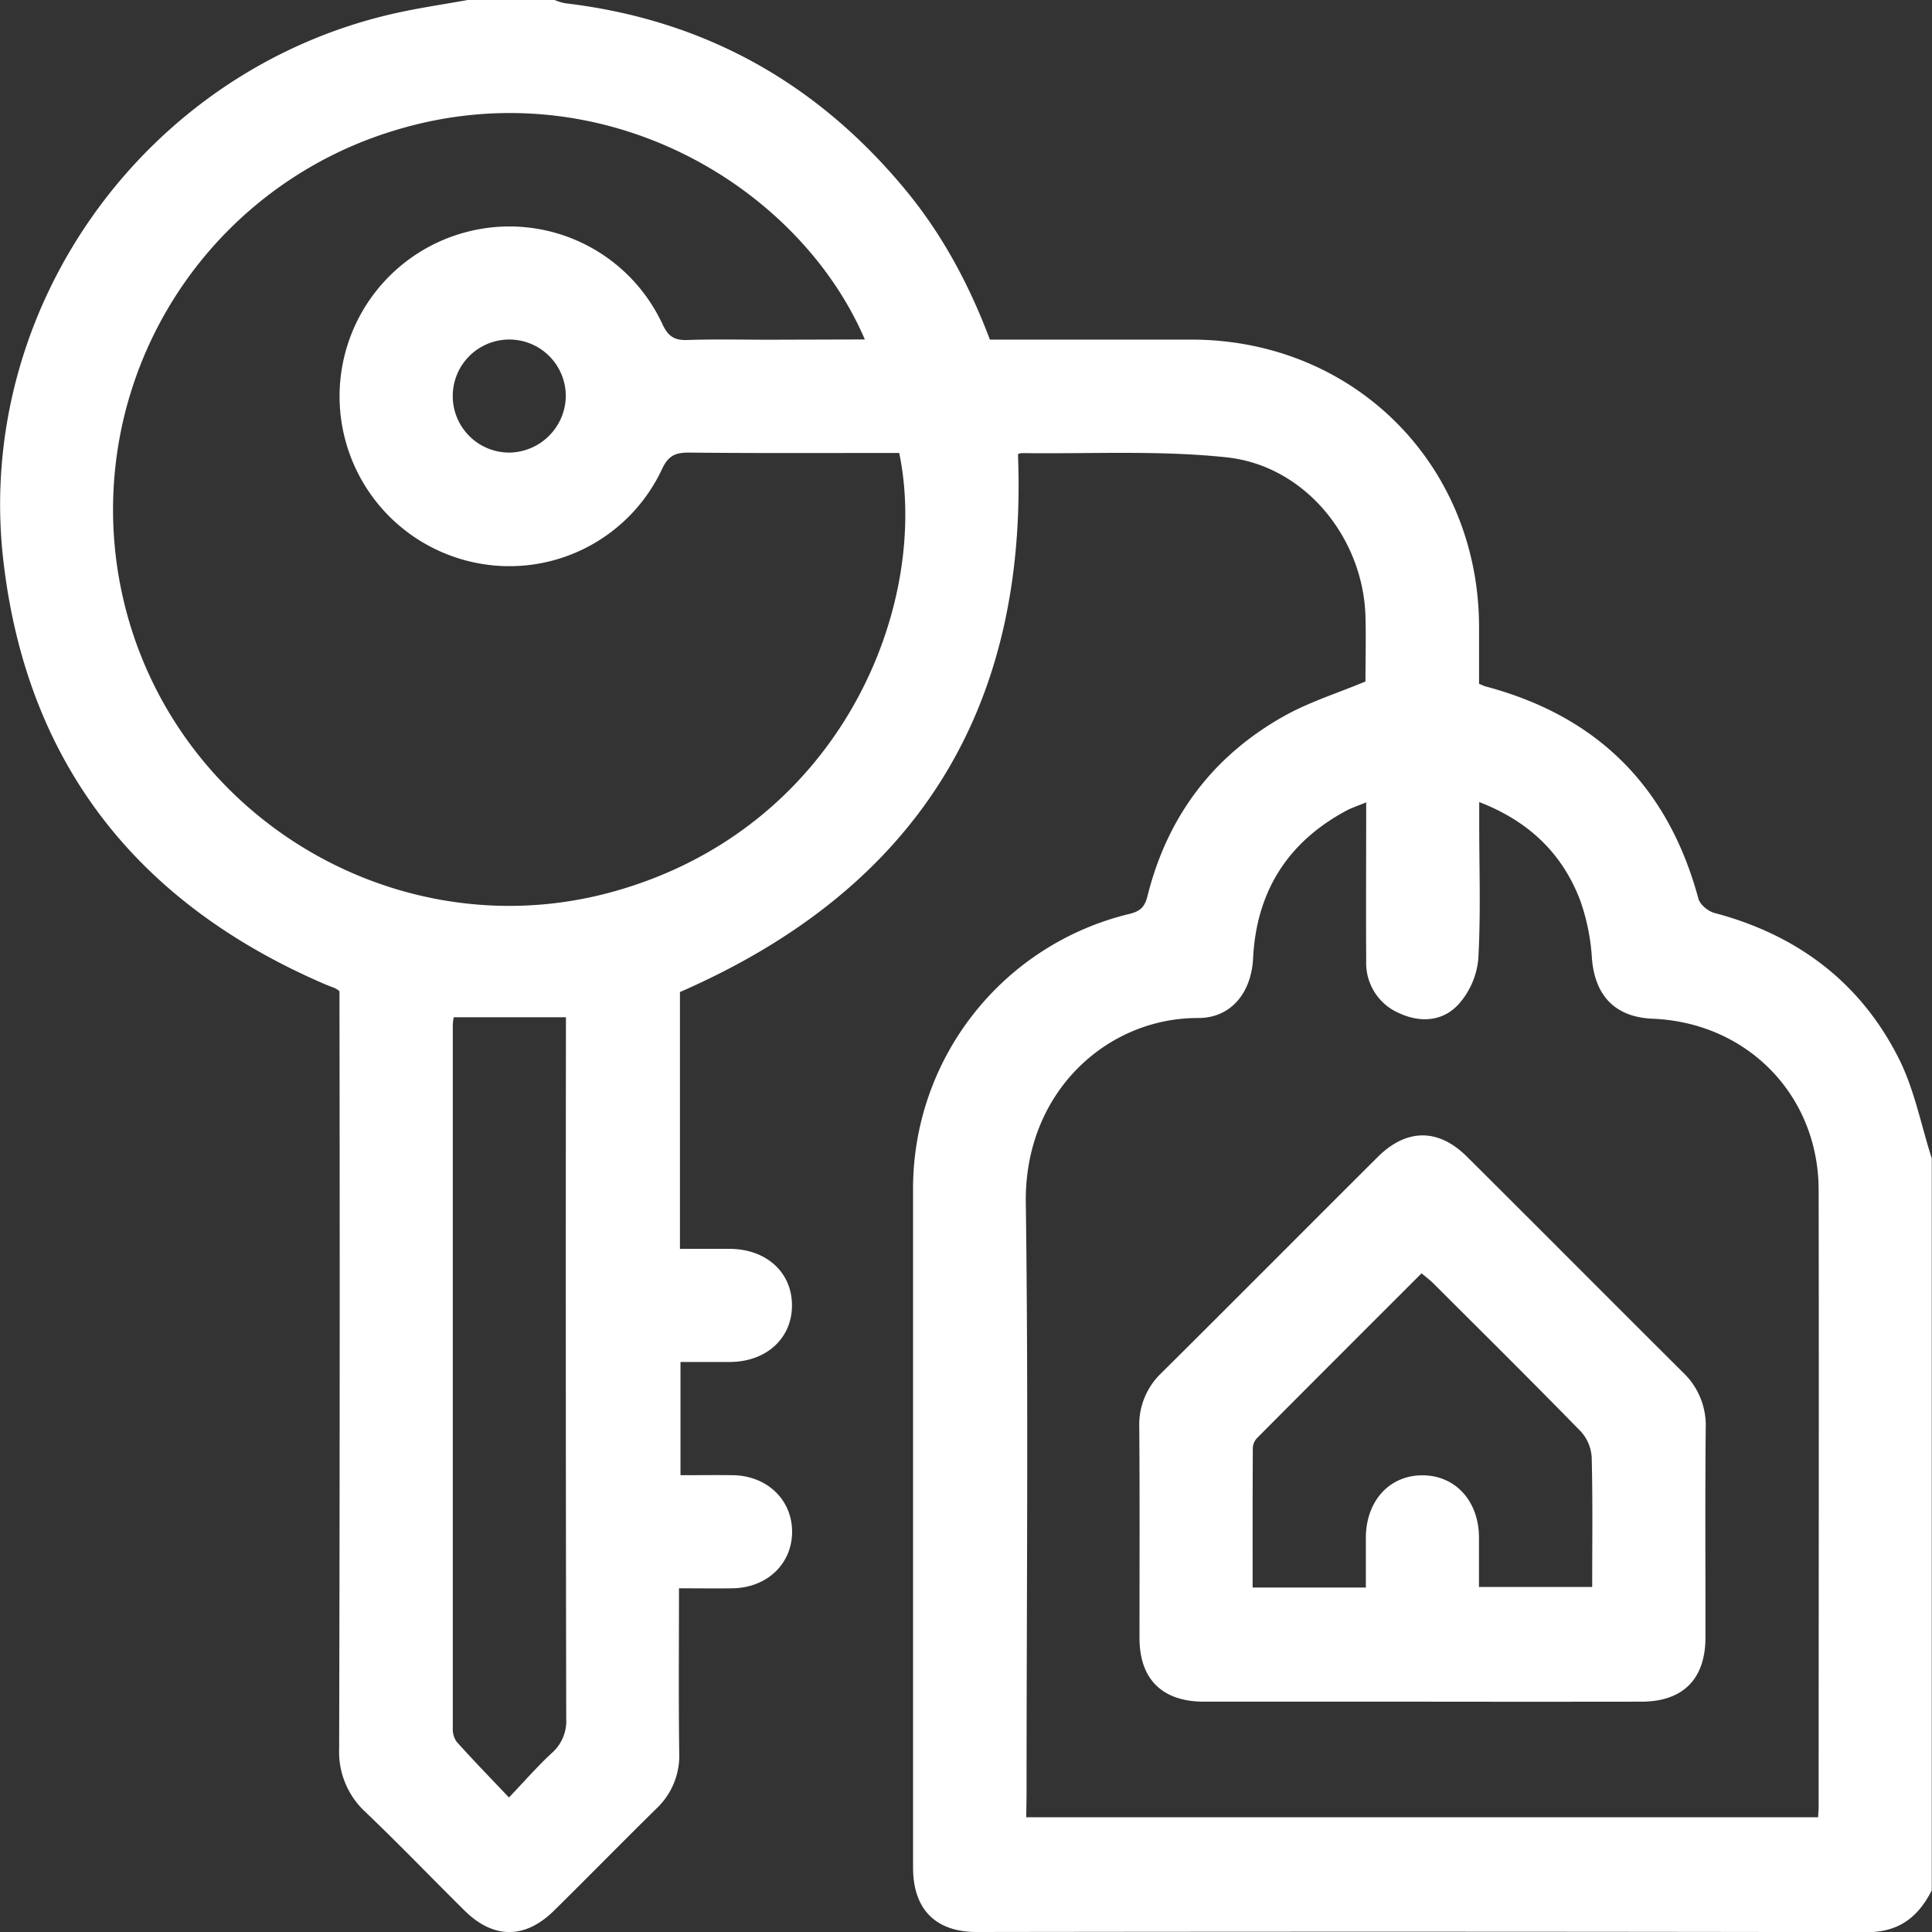
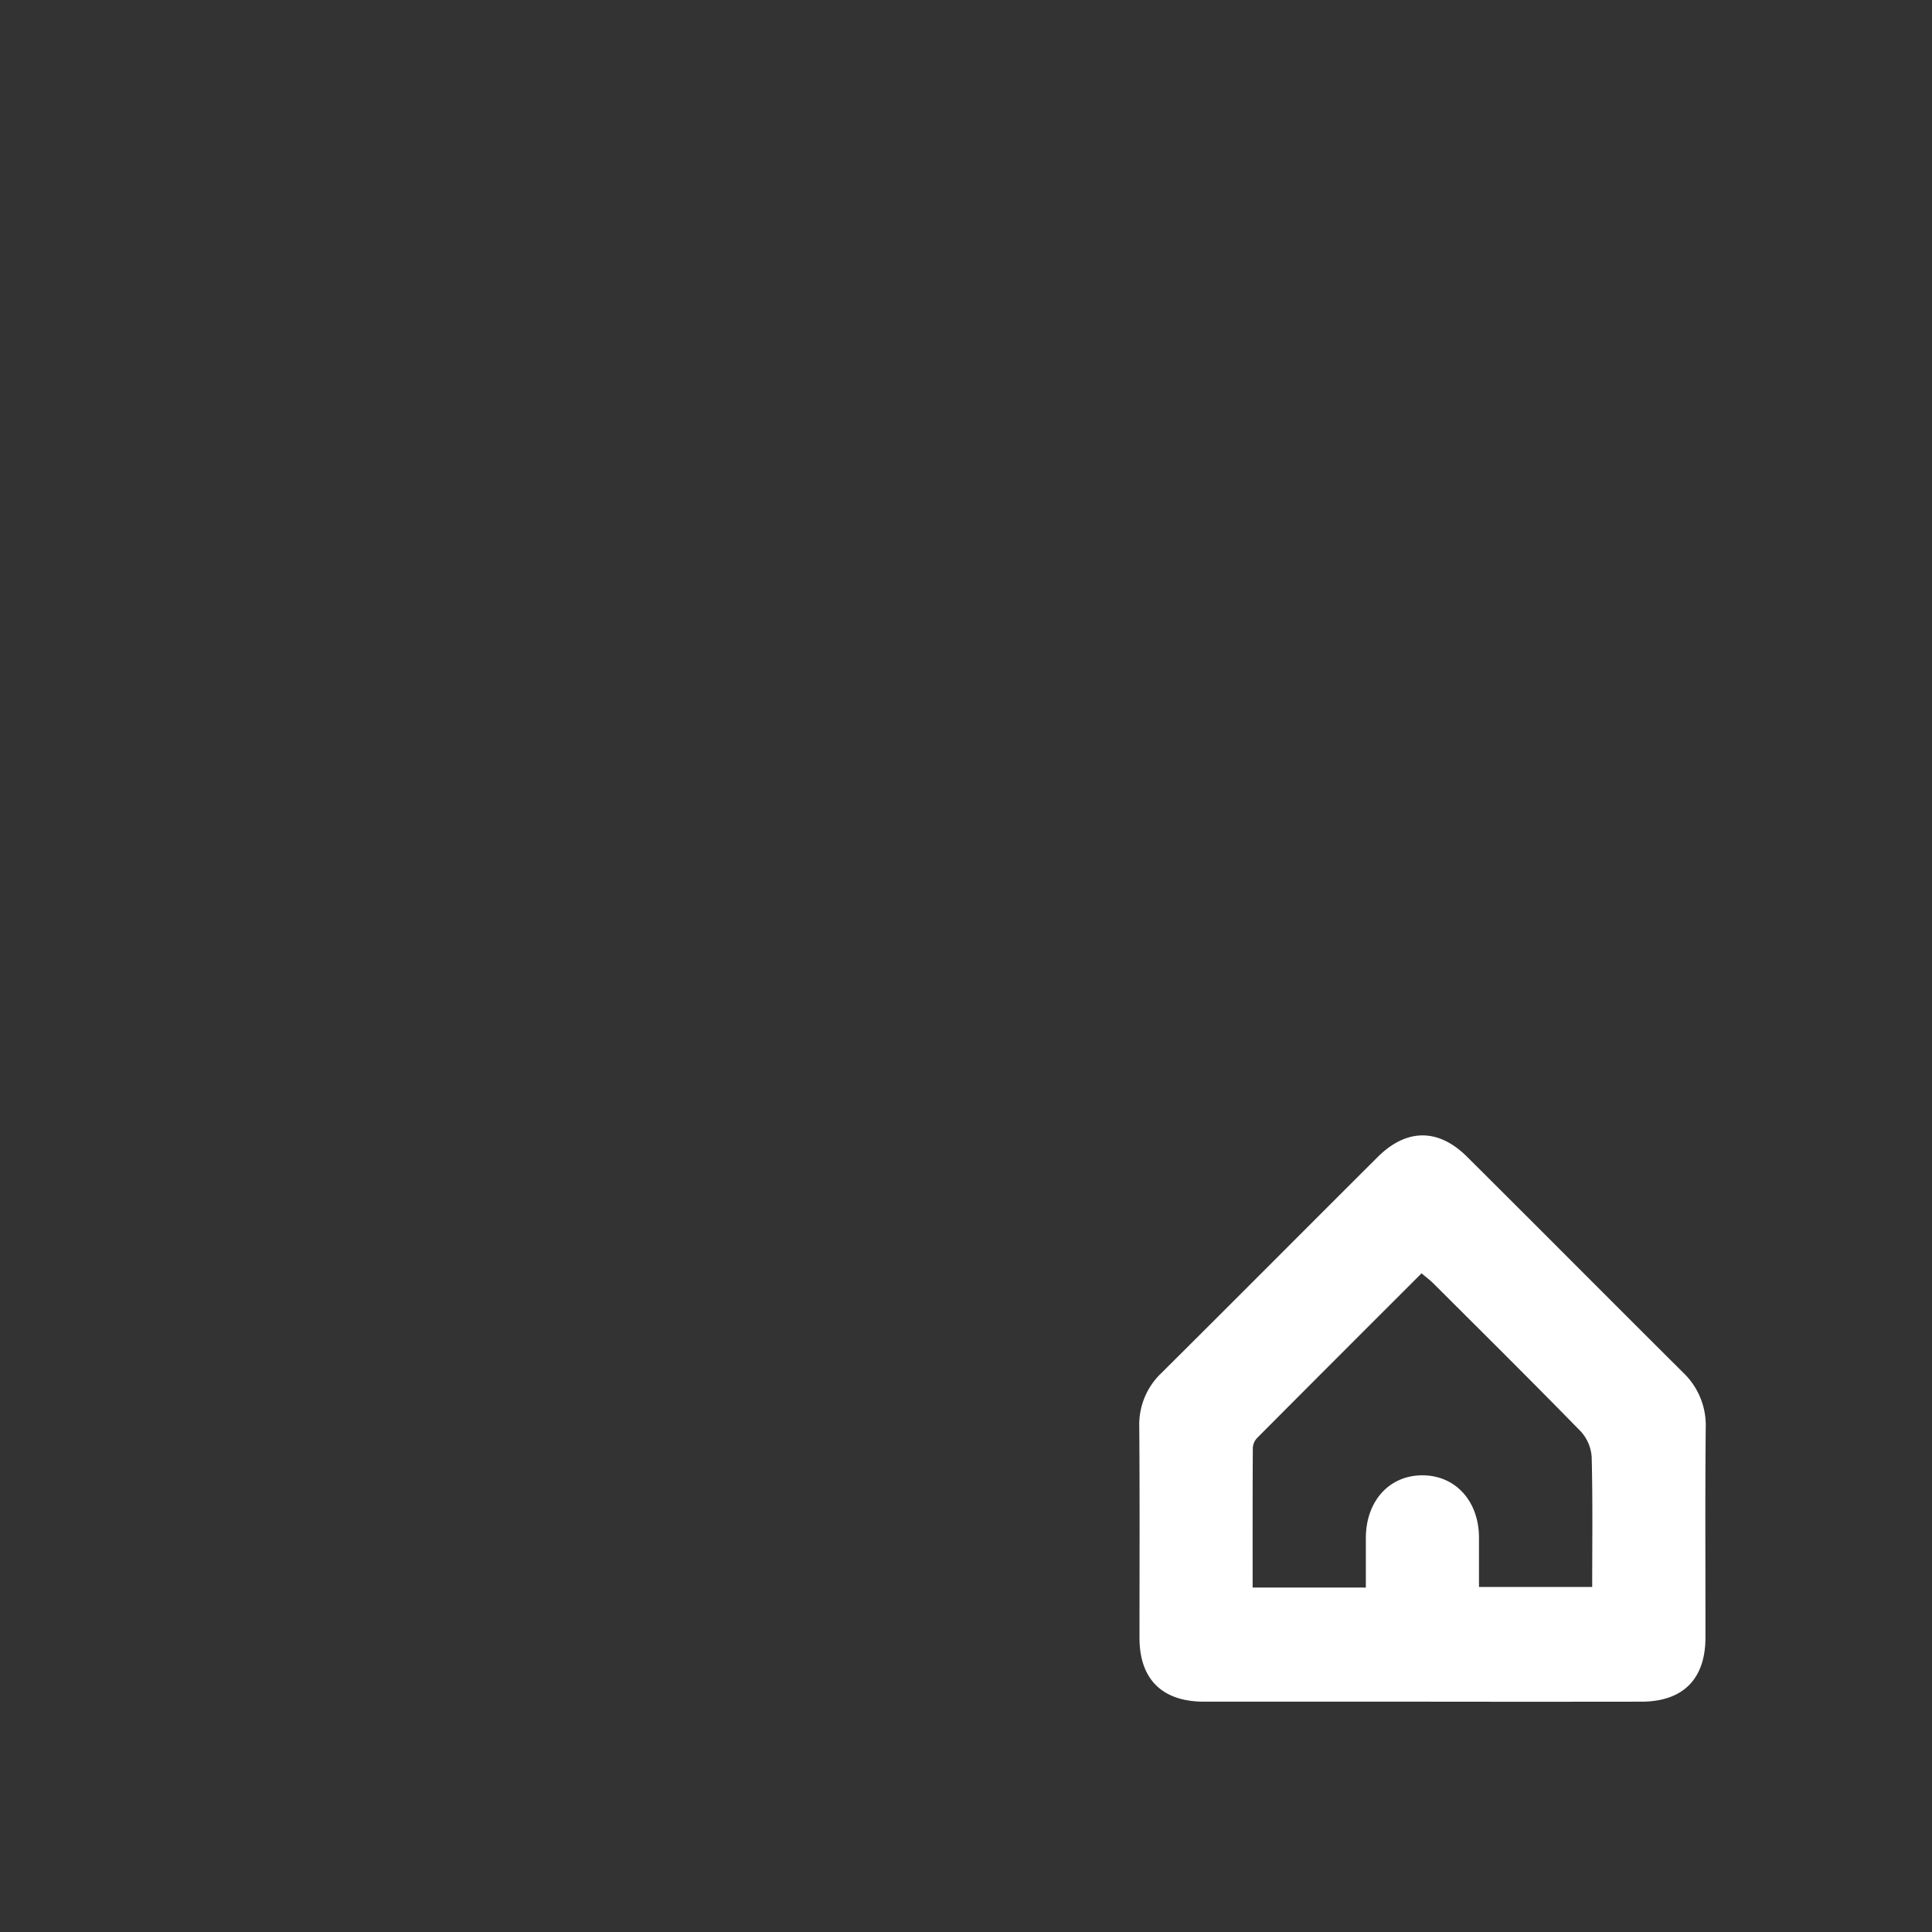
<svg xmlns="http://www.w3.org/2000/svg" viewBox="0 0 500 500">
  <rect x="0" y="0" width="500" height="500" fill="#333333" stroke="none" />
  <g fill="#fff">
-     <path d="m121.06 0h22.46a15.12 15.12 0 0 0 2.71.84c36 4.23 65.27 20.6 88.24 48.46 9.48 11.51 16.42 24.5 21.71 38.59h52.34c41.93.12 74.11 32.28 74.26 74.18v14.9c.9.36 1.32.58 1.77.7 28.93 7.71 47.19 26 55 54.92.41 1.52 2.51 3.25 4.14 3.68 21.46 5.67 37.87 18 47.78 37.8 4 8 5.71 17.12 8.47 25.72v189.43c-3.48 6.86-8.46 10.84-16.75 10.82q-115.19-.21-230.41-.04c-10.68 0-16.48-5.89-16.48-16.69q0-87.64 0-175.27a73.12 73.12 0 0 1 56-71.52c2.78-.68 3.95-1.77 4.66-4.59 5.14-20.63 17-36.39 35.56-46.72 6.44-3.58 13.62-5.82 20.86-8.84 0-5.36.16-11.21 0-17-.68-20.28-15.69-38.8-35.82-41-17.54-1.88-35.4-.87-53.11-1.11a2.33 2.33 0 0 0 -1 .3c2.63 66.63-26.81 112.7-87.48 139.18v66.46h12.87c9.49.06 16.1 6.05 16.12 14.59s-6.57 14.61-16 14.69c-4.32 0-8.65 0-12.85 0v29.3c4.79 0 9.18-.06 13.57 0 8.76.14 15.2 6.24 15.31 14.42.13 8.38-6.39 14.71-15.38 14.85-4.5.07-9 0-13.89 0 0 14.51-.12 28.47.06 42.43a18.77 18.77 0 0 1 -5.78 14.46c-8.94 8.78-17.7 17.74-26.63 26.54-7.48 7.38-15.67 7.36-23.12 0-8.57-8.48-16.93-17.18-25.62-25.48a21.17 21.17 0 0 1 -6.86-16.44q.23-95.2.09-190.41v-5.63a7.93 7.93 0 0 0 -1.06-.73c-.9-.38-1.83-.7-2.72-1.08-48.41-20.84-77.14-57-83.21-109.6-7.52-65.11 36.29-126.41 100.13-141.39 6.61-1.55 13.37-2.52 20.06-3.72zm144.53 470.31h204.94c.05-1.15.13-1.95.13-2.76 0-53.22.1-106.44 0-159.66-.06-24.47-18.49-43.24-42.89-44.24-9.76-.39-15-5.93-15.78-15.6a54.51 54.51 0 0 0 -3.09-15.17c-4.65-12.1-13.33-20.38-26.08-25.31v5.54c0 11.72.42 23.46-.24 35.14a20.5 20.5 0 0 1 -5 11.54c-4 4.47-9.73 5-15.29 2.5a14.11 14.11 0 0 1 -8.72-13.55c-.08-13.47 0-26.94 0-41.09-2 .83-3.49 1.32-4.86 2-15.39 8.15-23.54 21-24.41 38.34-.45 9-5.77 15.5-14.23 15.47-23.55-.07-45 19.18-44.59 47.81.69 51.09.19 102.2.19 153.31zm-41.77-382.46c-17.2-40.07-68.41-70.55-122-54a102.52 102.52 0 0 0 -68.39 127c15.69 53.23 71.69 84.63 124.93 70 59-16.2 82.54-73.88 74.36-113.63-18.14 0-36.34.1-54.54-.09-3.57 0-5.29.93-6.86 4.29a43.6 43.6 0 0 1 -49.51 23.94 43.95 43.95 0 0 1 -.23-85.53 43.66 43.66 0 0 1 49.87 24.09c1.49 3.2 3.15 4.19 6.49 4.07 7-.24 14-.07 21-.07zm-106.39 175.42a13.32 13.32 0 0 0 -.25 1.87q0 91 0 182.06a5.75 5.75 0 0 0 1 3.57c4.21 4.69 8.61 9.22 13.54 14.42 4.12-4.32 7.41-8.11 11.08-11.5a11 11 0 0 0 3.74-8.89q-.17-88.1-.08-176.2v-5.33zm29-160.71a14.63 14.63 0 1 0 -14.58 14.57 14.82 14.82 0 0 0 14.58-14.57z" />
    <path d="m367.72 440.39q-28.07 0-56.13 0c-10.8 0-16.68-5.8-16.69-16.47 0-18.22.08-36.44-.06-54.66a18.4 18.4 0 0 1 5.74-13.93c18.7-18.58 37.28-37.27 55.94-55.87 7.45-7.43 15.69-7.51 23.12-.12 18.69 18.58 37.26 37.28 55.94 55.87a18.85 18.85 0 0 1 5.86 14.39c-.18 18.05-.05 36.11-.07 54.17 0 10.78-5.82 16.6-16.55 16.62q-28.56.04-57.1 0zm-14.24-29.53c0-4.55 0-8.75 0-12.95.07-9.47 6.07-16.08 14.59-16.1s14.61 6.57 14.69 16v12.9h29.3c0-11.42.15-22.47-.13-33.51a10.87 10.87 0 0 0 -2.76-6.68c-12.6-12.91-25.43-25.61-38.2-38.36-.88-.88-1.9-1.63-3.07-2.63-14.33 14.33-28.46 28.44-42.55 42.61a4 4 0 0 0 -1.12 2.54c-.07 12-.05 24-.05 36.17z" />
  </g>
</svg>